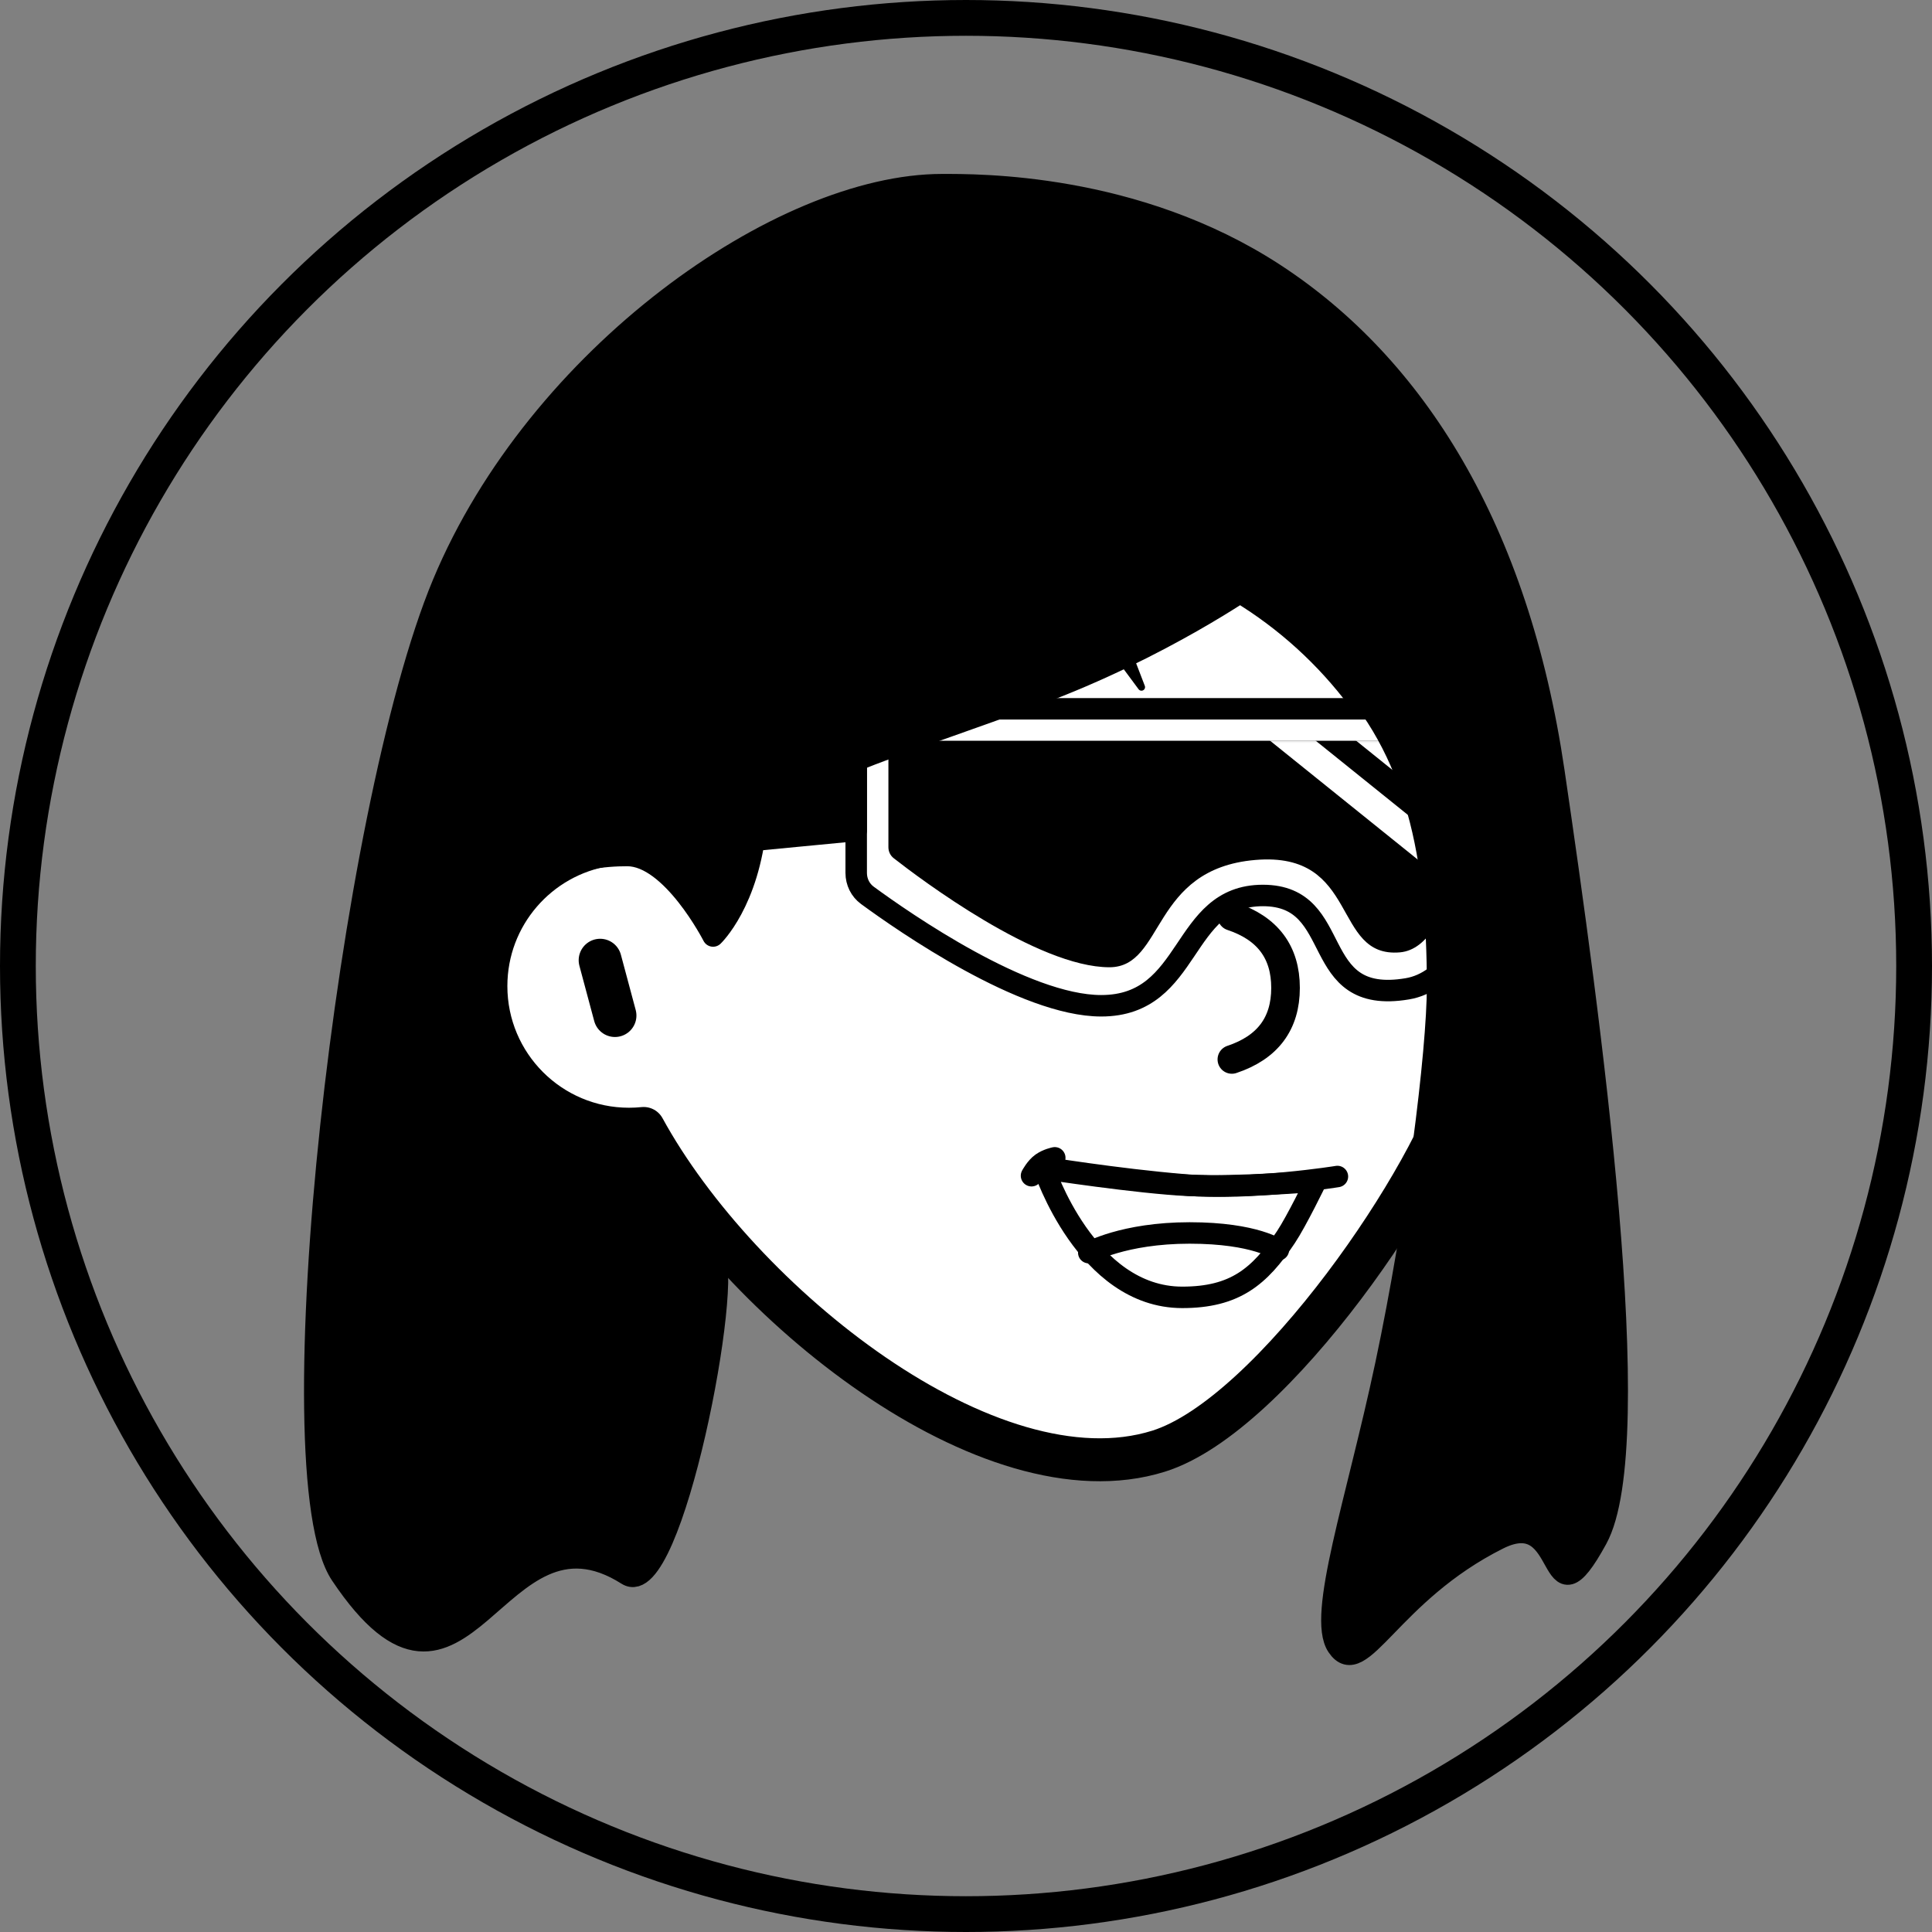
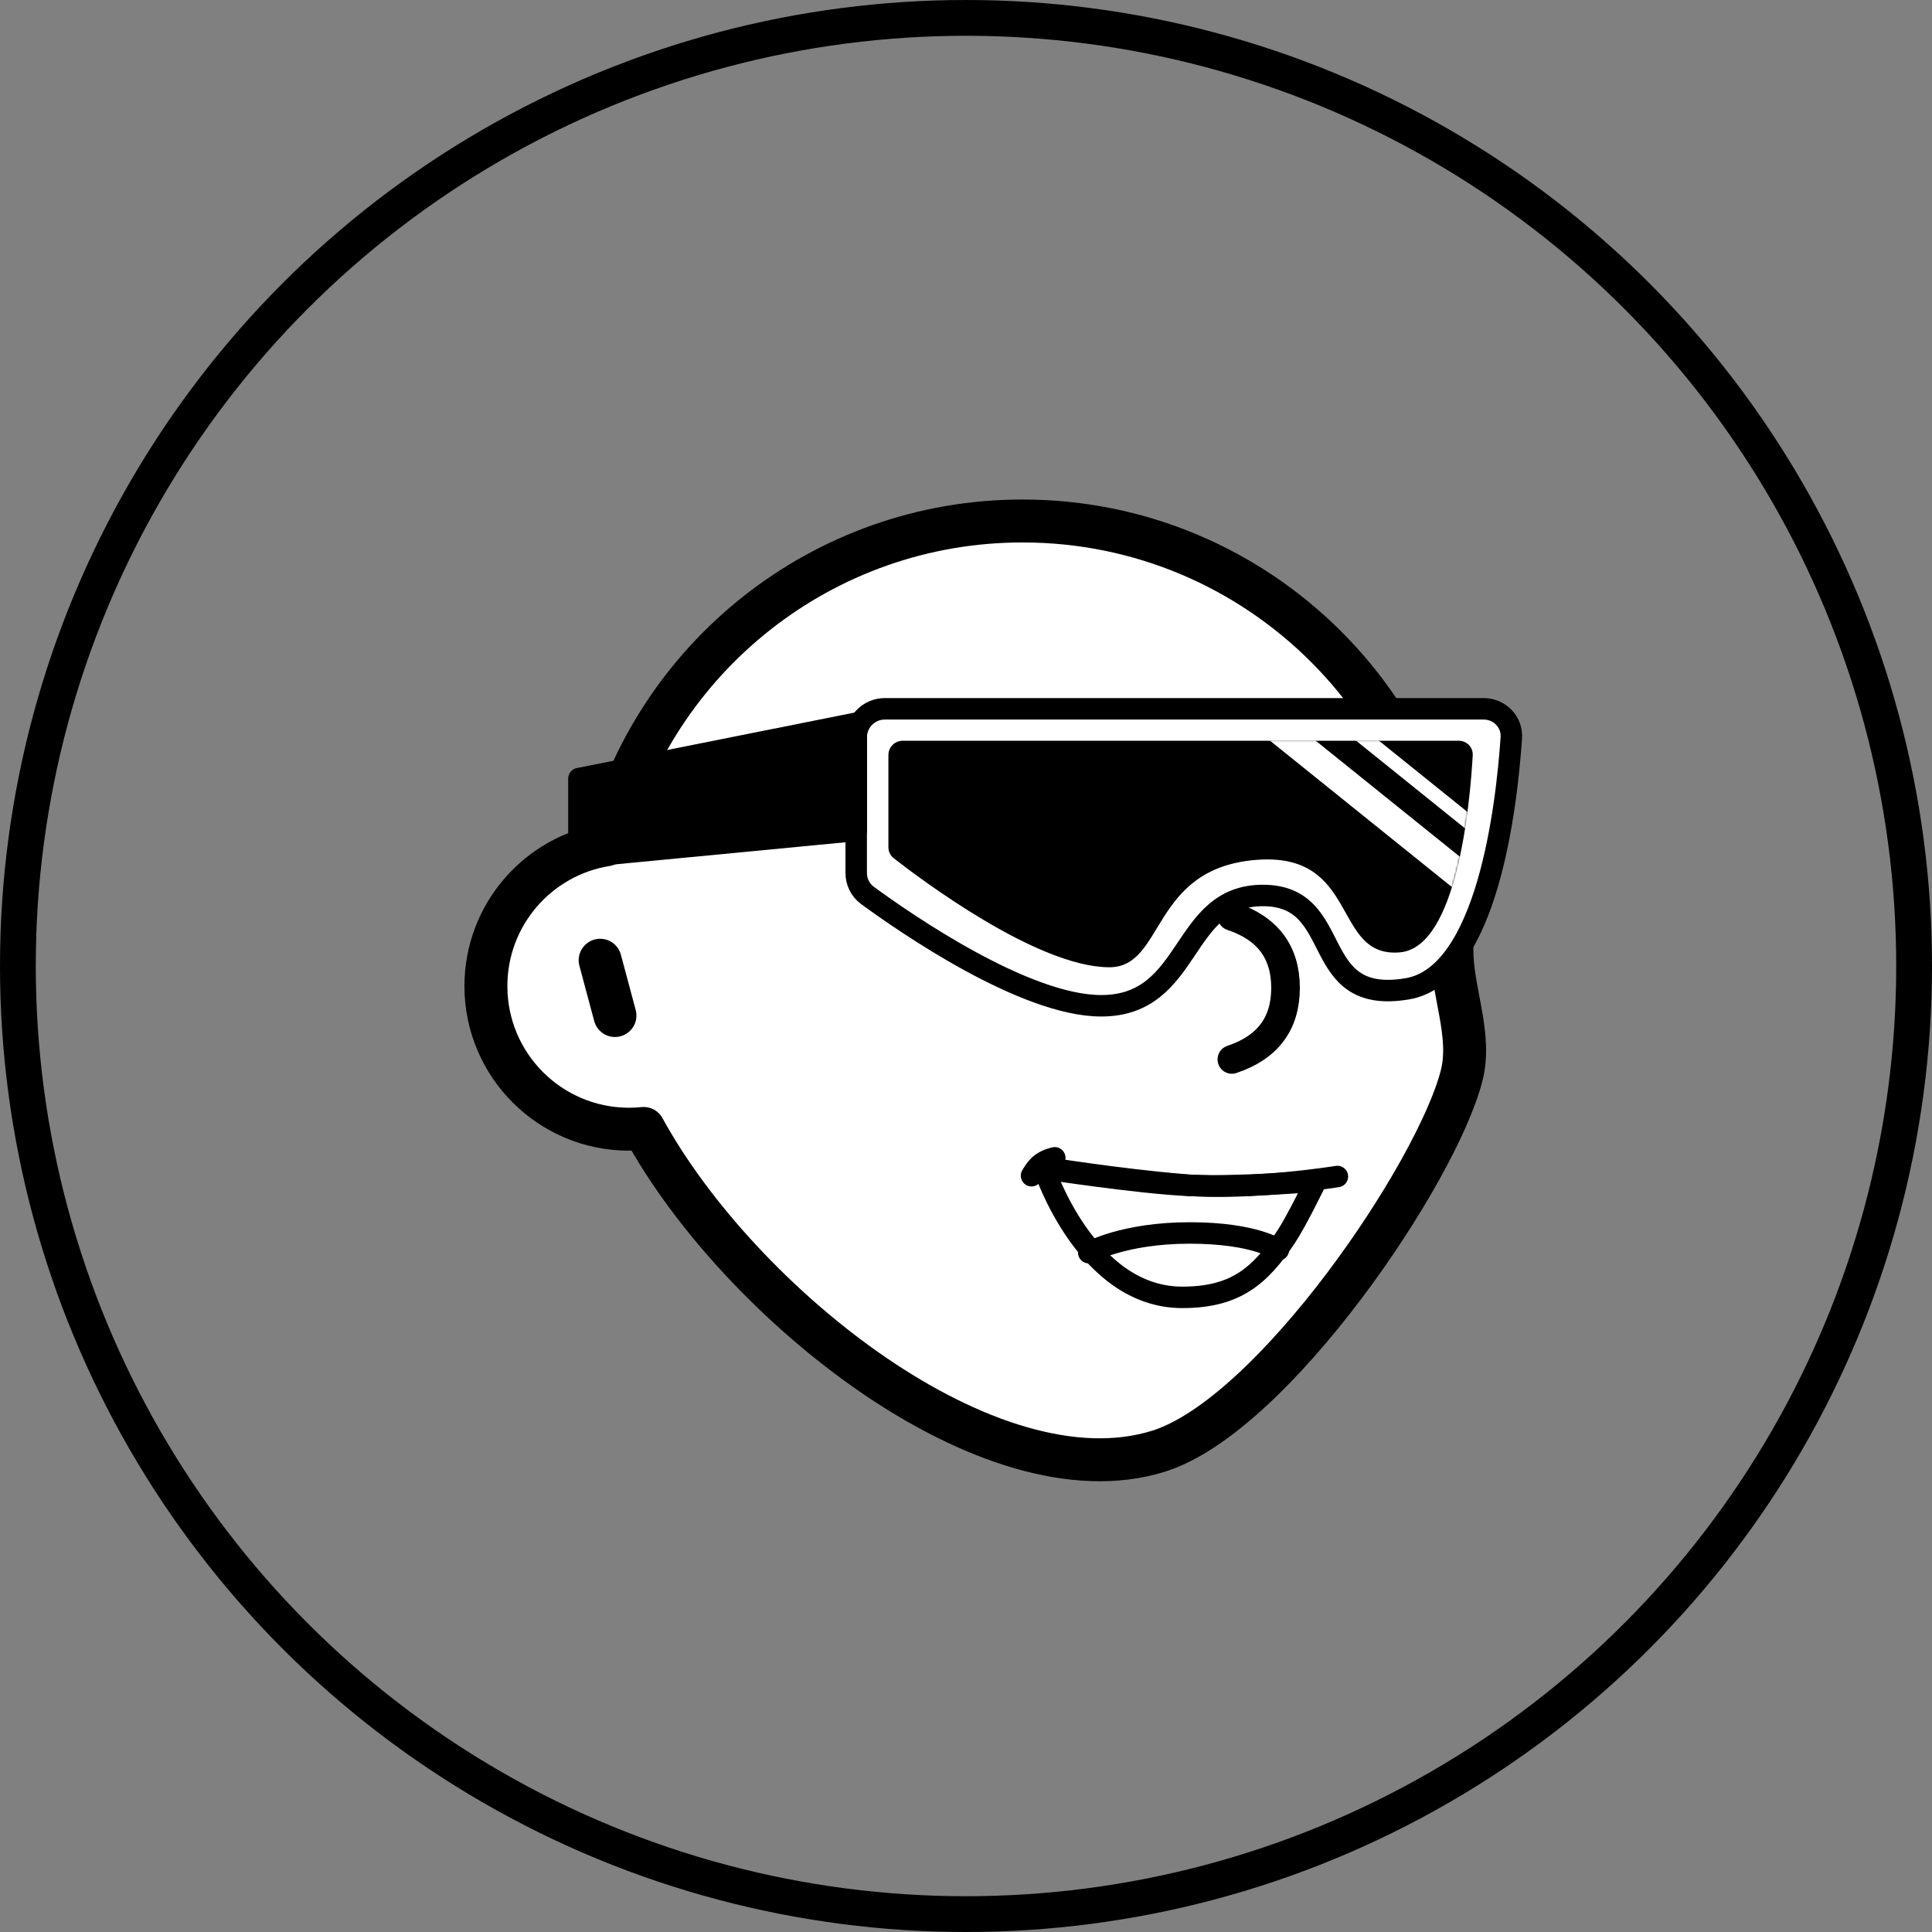
<svg xmlns="http://www.w3.org/2000/svg" width="1080" height="1080" viewBox="0 0 1080 1080" fill="none">
  <rect x="0" y="0" width="1080" height="1080" fill="#808080" stroke="none" />
  <g clip-path="url(#clip0_12_50)">
    <circle cx="540" cy="540" r="530" stroke="black" stroke-width="20" />
    <path fill-rule="evenodd" clip-rule="evenodd" d="M571.624 291.232C704.172 291.232 811.624 398.684 811.624 531.232C811.624 554.392 822.859 578.477 817.077 601.212C803.208 655.75 711.624 791.232 647.624 811.232C553.139 840.759 413.1 728.243 359.814 630.817C357.122 631.092 354.389 631.232 351.624 631.232C307.441 631.232 271.624 595.415 271.624 551.232C271.624 511.367 300.783 478.313 338.936 472.233C365.223 368.212 459.434 291.232 571.624 291.232ZM335.483 536.778L343.765 567.687Z" fill="white" />
    <path d="M335.483 536.778L343.765 567.687M571.624 291.232C704.172 291.232 811.624 398.684 811.624 531.232C811.624 554.392 822.859 578.477 817.077 601.212C803.208 655.75 711.624 791.232 647.624 811.232C553.139 840.759 413.1 728.243 359.814 630.817C357.122 631.092 354.389 631.232 351.624 631.232C307.441 631.232 271.624 595.415 271.624 551.232C271.624 511.367 300.783 478.313 338.936 472.233C365.223 368.212 459.434 291.232 571.624 291.232Z" stroke="black" stroke-width="24" stroke-linecap="round" stroke-linejoin="round" />
    <path d="M688.624 512.232C708.624 518.899 718.624 532.232 718.624 552.232C718.624 572.232 708.624 585.566 688.624 592.232" stroke="black" stroke-width="16" stroke-linecap="round" stroke-linejoin="round" />
    <path fill-rule="evenodd" clip-rule="evenodd" d="M735.624 660.275C735.624 660.275 692.317 663.924 664.243 662.623C636.168 661.322 583.624 653.232 583.624 653.232C583.624 653.232 607.138 725.232 660.884 725.232C690.276 725.232 704.113 713.672 718.828 691.58C724.839 682.556 735.624 660.275 735.624 660.275Z" stroke="black" stroke-width="12" stroke-linecap="round" stroke-linejoin="round" />
    <path d="M747.624 657.676C747.624 657.676 699.836 665.454 662.109 662.343C624.382 659.232 581.624 652.232 581.624 652.232" stroke="black" stroke-width="12" stroke-linecap="round" stroke-linejoin="round" />
    <path d="M576.624 657.232C576.624 657.232 579.062 652.617 582.312 650.309C585.562 648.001 589.624 647.232 589.624 647.232" stroke="black" stroke-width="12" stroke-linecap="round" stroke-linejoin="round" />
    <path d="M608.624 700.232C608.624 700.232 627.973 689.232 664.989 689.232C702.005 689.232 714.624 698.661 714.624 698.661" stroke="black" stroke-width="12" stroke-linecap="round" stroke-linejoin="round" />
    <path d="M699.624 448.732C699.624 448.732 708.095 445.232 719.389 445.232C730.683 445.232 742.435 450.232 762.683 450.232C782.93 450.232 795.624 445.232 795.624 445.232" stroke="black" stroke-width="12" stroke-linecap="round" stroke-linejoin="round" />
-     <path d="M657.624 448.732C657.624 448.732 649.153 445.232 637.859 445.232C626.565 445.232 614.813 450.232 594.565 450.232C574.318 450.232 561.624 445.232 561.624 445.232" stroke="black" stroke-width="12" stroke-linecap="round" stroke-linejoin="round" />
    <path fill-rule="evenodd" clip-rule="evenodd" d="M722.165 403.237C722.165 403.237 768.268 401.448 781.437 407.381C794.606 413.314 792.834 423.716 792.834 423.716C792.834 423.716 786.043 416.224 776.964 411.58C767.884 406.935 722.165 403.237 722.165 403.237Z" fill="black" stroke="black" stroke-width="8" stroke-linecap="round" stroke-linejoin="round" />
    <path fill-rule="evenodd" clip-rule="evenodd" d="M635.083 403.237C635.083 403.237 588.98 401.448 575.811 407.381C562.642 413.314 564.414 423.716 564.414 423.716C564.414 423.716 571.205 416.224 580.284 411.58C589.364 406.935 635.083 403.237 635.083 403.237Z" fill="black" stroke="black" stroke-width="8" stroke-linecap="round" stroke-linejoin="round" />
    <path fill-rule="evenodd" clip-rule="evenodd" d="M844.833 412.449C845.437 403.516 838.276 396.232 829.323 396.232H494.624C485.787 396.232 478.624 403.395 478.624 412.232V487.992C478.624 492.938 480.884 497.584 484.873 500.507C505.505 515.628 572.583 562.232 615.564 562.232C666.868 562.232 659.385 500.575 705.945 500.575C752.505 500.575 730.594 562.232 786.74 552.746C831.324 545.214 842.232 450.949 844.833 412.449Z" fill="white" stroke="black" stroke-width="12" stroke-linecap="round" stroke-linejoin="round" />
    <path fill-rule="evenodd" clip-rule="evenodd" d="M823.266 422.227C823.517 417.741 819.924 414.079 815.431 414.079H504.624C500.206 414.079 496.624 417.66 496.624 422.079V473.581C496.624 475.991 497.671 478.24 499.57 479.725C514.19 491.159 579.869 540.702 620.17 540.702C651.231 540.702 643.021 485.721 701.711 480.723C760.401 475.724 744.268 535.704 782.578 532.372C814.657 529.582 821.793 448.52 823.266 422.227Z" fill="black" />
    <mask id="mask0_12_50" style="mask-type:alpha" maskUnits="userSpaceOnUse" x="496" y="414" width="328" height="127">
      <path fill-rule="evenodd" clip-rule="evenodd" d="M823.266 422.227C823.517 417.741 819.924 414.079 815.431 414.079H504.624C500.206 414.079 496.624 417.66 496.624 422.079V473.581C496.624 475.991 497.671 478.24 499.57 479.725C514.19 491.159 579.869 540.702 620.17 540.702C651.231 540.702 643.021 485.721 701.711 480.723C760.401 475.724 744.268 535.704 782.578 532.372C814.657 529.582 821.793 448.52 823.266 422.227Z" fill="white" />
    </mask>
    <g mask="url(#mask0_12_50)">
      <path d="M711.432 404.974L820.888 493.06" stroke="white" stroke-width="16" stroke-linecap="round" stroke-linejoin="round" />
      <path d="M736.06 391.211L845.516 479.297" stroke="white" stroke-width="8" stroke-linecap="round" stroke-linejoin="round" />
    </g>
    <path fill-rule="evenodd" clip-rule="evenodd" d="M478.624 404.268L323.624 435.232V479.107L478.624 464.232V404.268Z" fill="black" stroke="black" stroke-width="12" stroke-linecap="round" stroke-linejoin="round" />
-     <path fill-rule="evenodd" clip-rule="evenodd" d="M526.623 103.232C436.623 103.232 300.623 199.232 247.623 326.232C194.623 453.232 152.557 823.408 190.623 880.232C259.623 983.232 276.623 833.232 350.623 880.232C375.528 896.05 410.732 712.816 398.623 700.232C372.151 672.721 351.623 631.232 351.623 631.232C351.623 631.232 271.623 617.232 271.623 551.232C271.623 485.232 325.623 478.232 350.623 478.232C375.623 478.232 398.623 523.232 398.623 523.232C398.623 523.232 418.623 504.232 422.623 460.232C424.493 439.668 509.623 414.232 579.623 388.232C649.623 362.232 700.623 326.232 700.623 326.232C700.623 326.232 726.948 352.097 747.623 373.232C792.623 419.232 803.623 480.232 803.623 551.232C803.623 587.902 791.875 681.995 774.623 763.232C758.473 839.283 736.335 903.299 747.623 920.232C760.807 940.012 777.053 890.517 837.623 860.232C877.623 840.232 863.623 913.232 892.623 860.232C921.623 807.232 888.623 567.232 868.623 431.232C848.623 295.232 790.623 204.232 712.623 153.232C634.623 102.232 545.984 103.232 526.623 103.232Z" fill="black" stroke="black" stroke-width="12" stroke-linecap="round" stroke-linejoin="round" />
-     <path fill-rule="evenodd" clip-rule="evenodd" d="M630.086 363.289L646.398 361.228L634.875 326.302L618.564 328.362L634.669 355.433L618.357 357.494L638.087 384.107L630.086 363.289Z" fill="black" stroke="black" stroke-width="4" stroke-linecap="round" stroke-linejoin="round" />
  </g>
  <defs>
    <clipPath id="clip0_12_50">
      <rect width="1080" height="1080" fill="white" />
    </clipPath>
  </defs>
</svg>